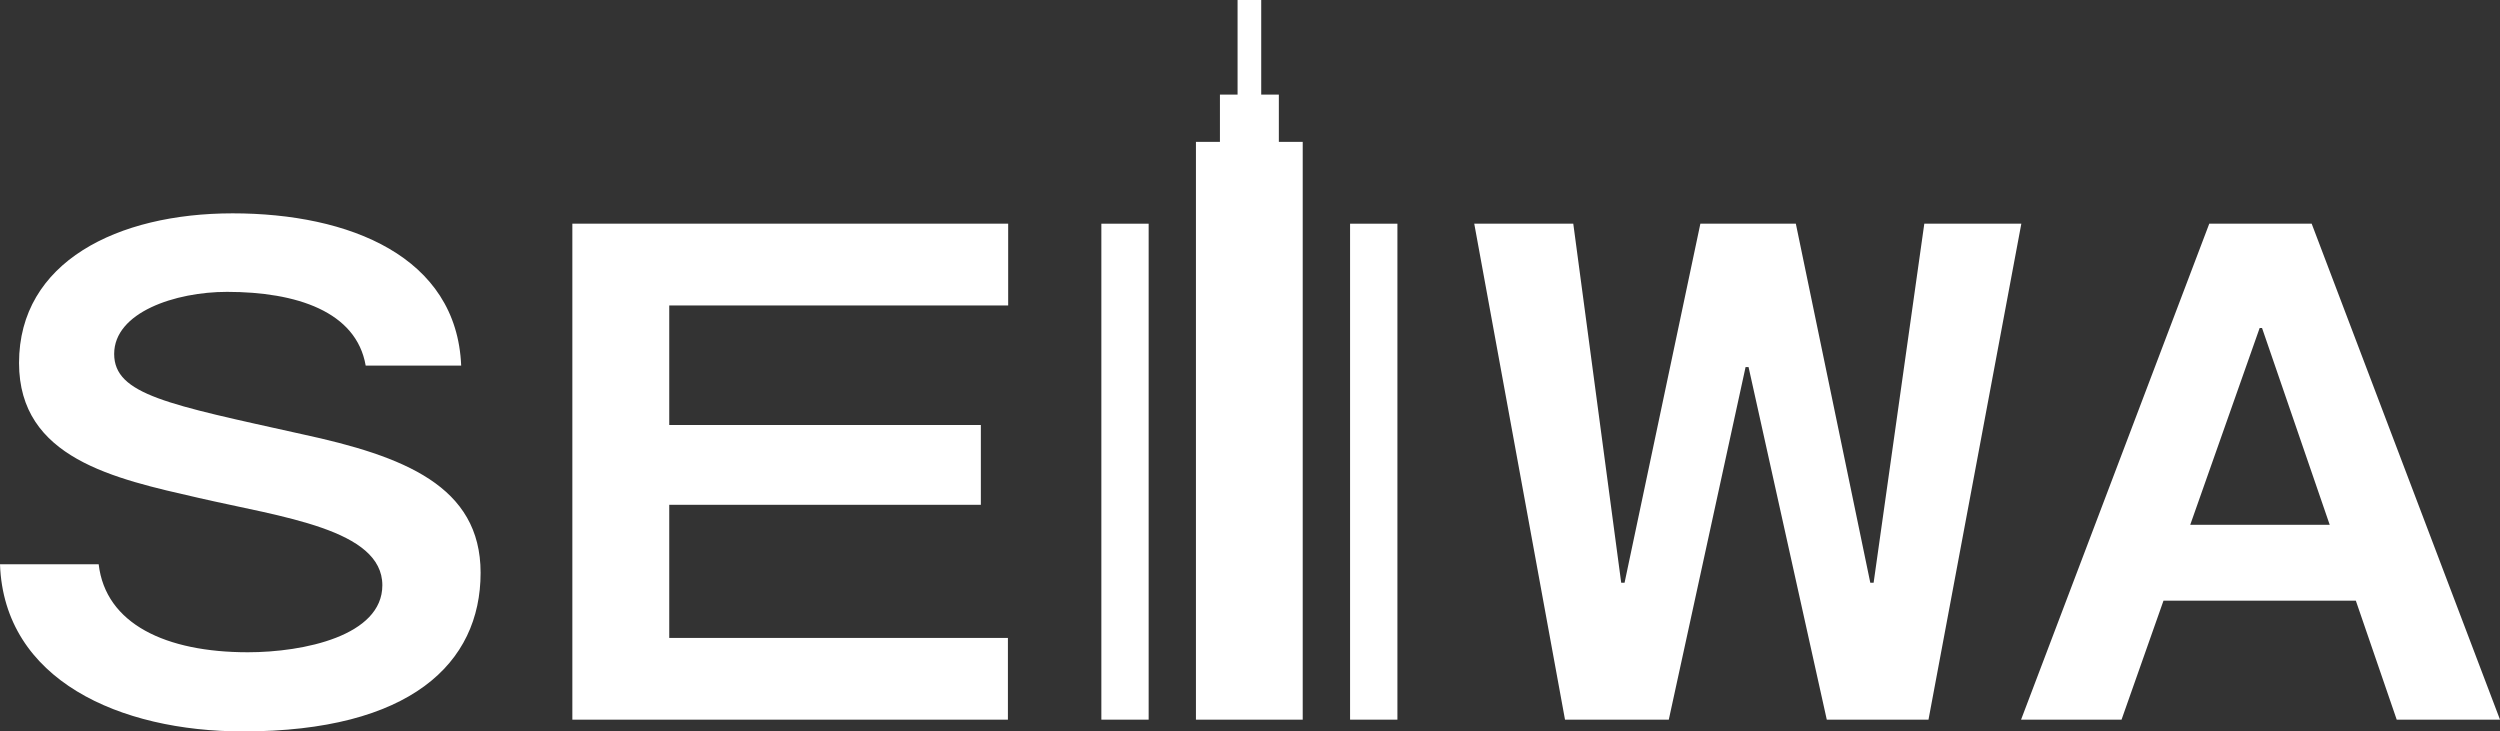
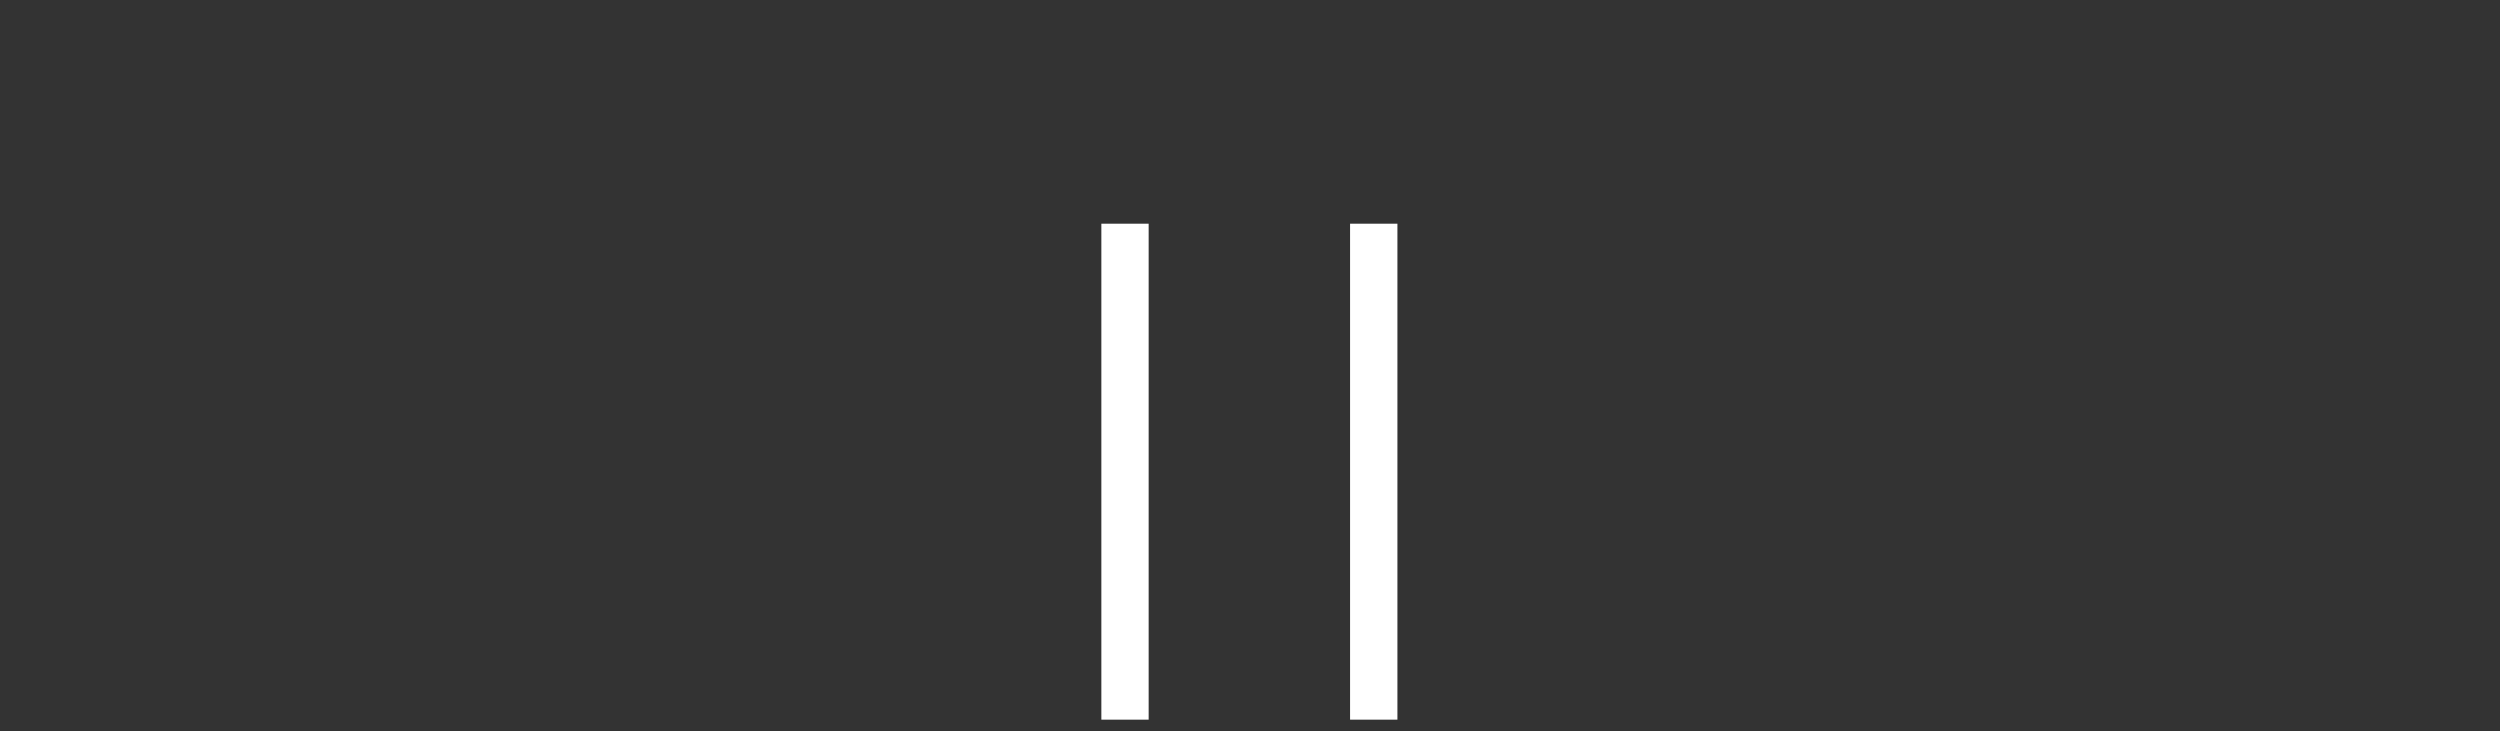
<svg xmlns="http://www.w3.org/2000/svg" id="_レイヤー_2" data-name="レイヤー 2" viewBox="0 0 297.369 87">
  <rect x="0" y="0" width="297.369" height="87" fill="#333333" stroke="none" />
  <g id="_レイヤー_1-2" data-name="レイヤー 1">
    <g>
      <path d="m160.588,26.608h5.631v58.993h-5.631V26.608Zm-29.584,0h5.625v58.993h-5.625V26.608Z" style="fill: #fff;" />
-       <path d="m147.206,0v11.25h-2.098v5.625h-2.854v68.725h12.701V16.875h-2.839v-5.625h-2.097V0h-2.813Zm-79.126,26.607h51.84v9.727h-40.315v14.215h37.065v9.493h-37.065v15.838h40.284v9.72h-51.809V26.607Zm161.309,58.993h-12.098l-9.304-41.936h-.356l-9.133,41.936h-12.345l-10.795-58.992h11.779l5.701,42.708h.399l9.017-42.708h11.356l8.857,42.708h.395l6.029-42.708h11.541l-11.043,58.992ZM35.928,51.645c-15.91-3.539-22.348-4.699-22.348-9.545,0-4.945,7.258-7.383,13.422-7.383,8.254,0,15.385,2.332,16.496,8.772h11.358c-.53-12.973-13.303-18.112-27.188-18.112-13.677,0-25.404,5.766-25.404,17.795,0,11.362,11.353,13.764,21.35,16.049,9.914,2.291,21.865,3.727,21.865,10.396,0,6.017-9.364,7.968-16.004,7.968-9.734,0-16.91-3.357-17.738-10.464H0c.483,13.762,14.239,19.879,28.905,19.879,19.867,0,28.261-8.074,28.261-18.867,0-10.336-9.142-13.875-21.238-16.488m239.04-25.037h-12.181l-22.386,58.992h11.951l4.991-14.155h22.876l4.863,14.155h12.287l-22.401-58.992Zm-6.186,12.404h.281l8.051,23.414h-16.592l8.26-23.414Z" style="fill: #fff;" />
    </g>
  </g>
</svg>